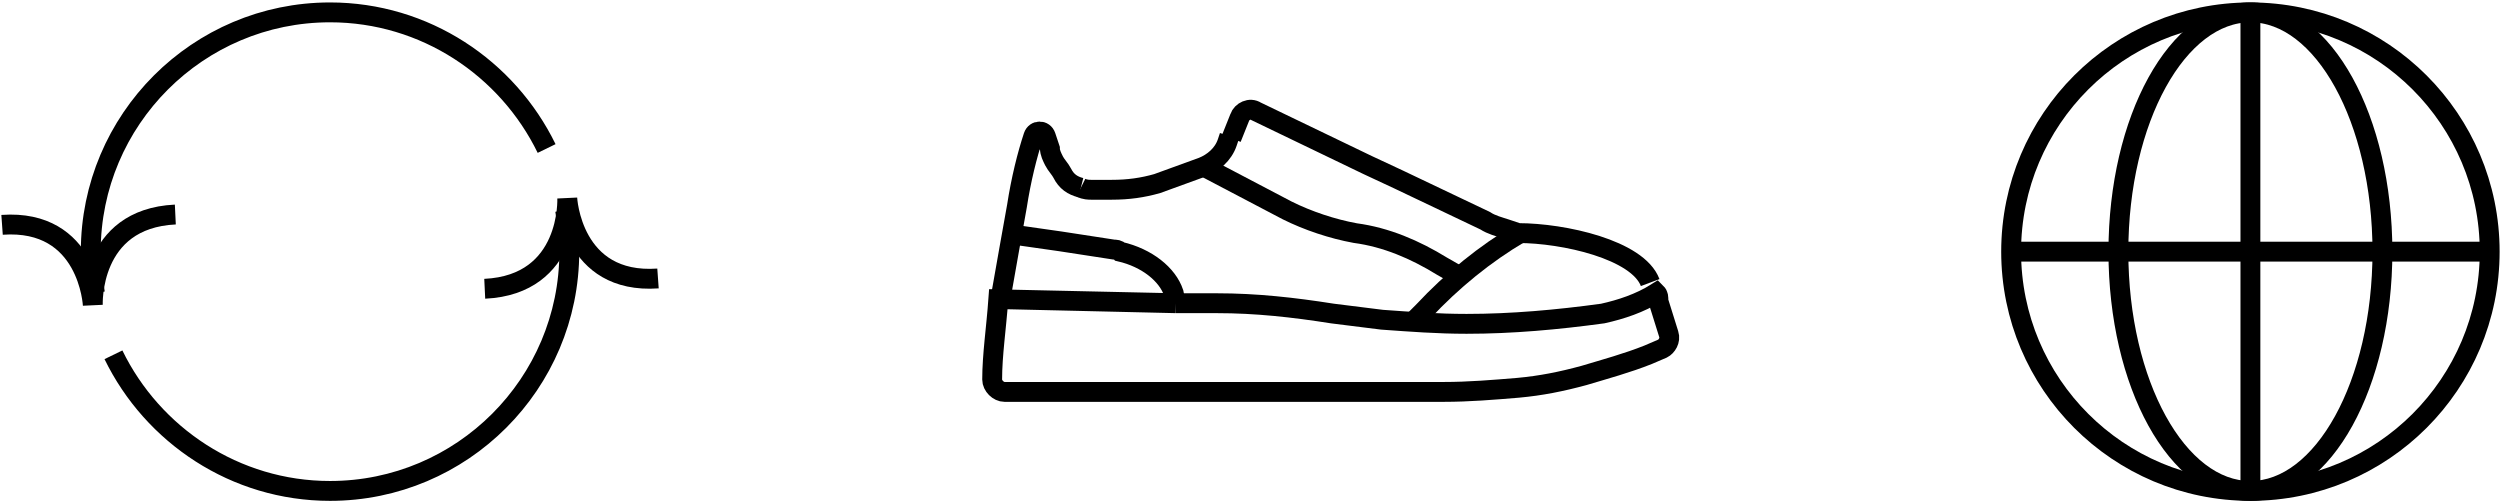
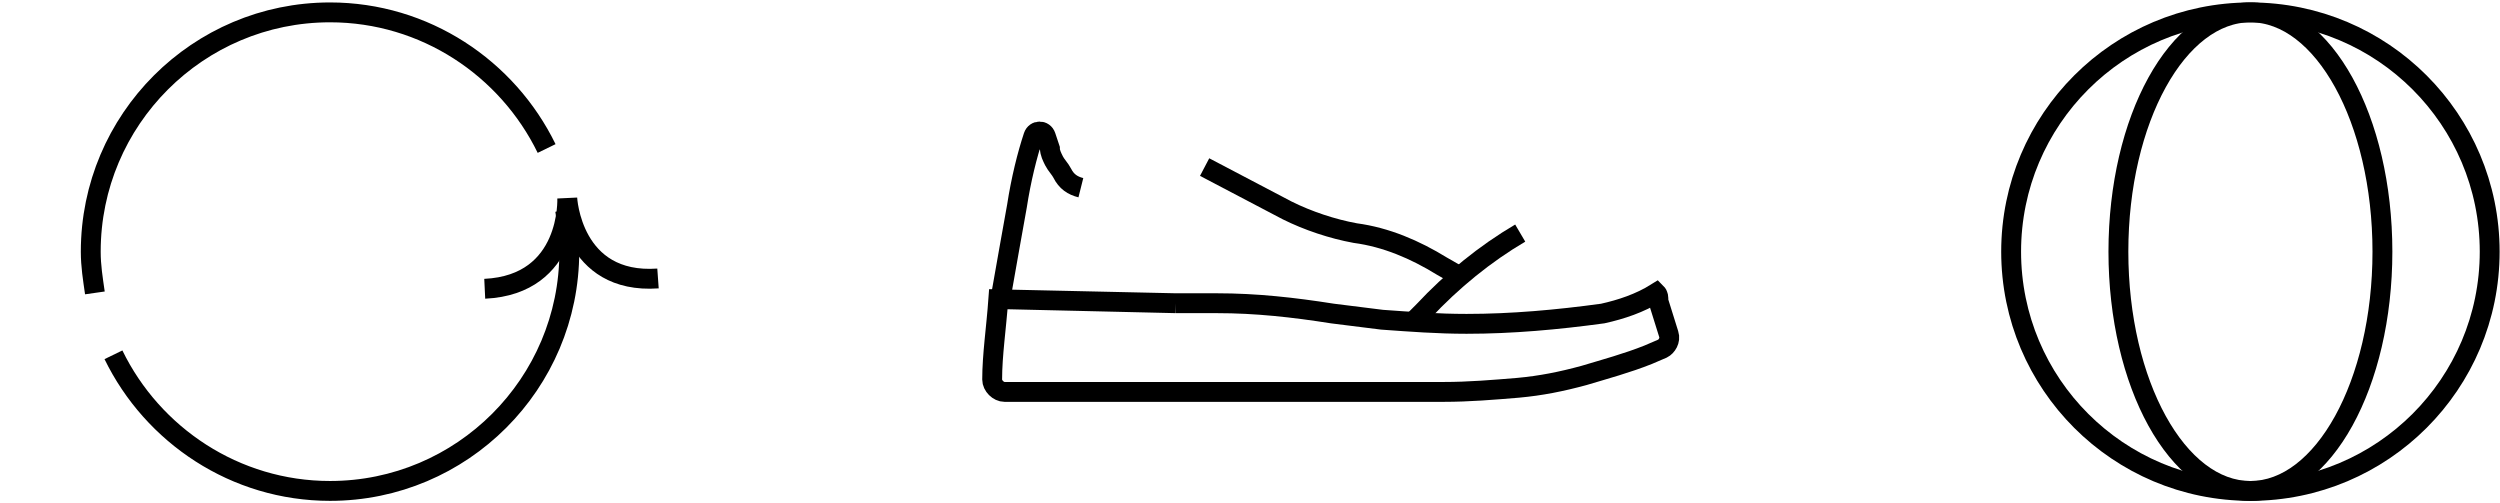
<svg xmlns="http://www.w3.org/2000/svg" version="1.1" id="Calque_1" x="0" y="0" viewBox="0 0 121.2 24.4" xml:space="preserve">
  <style>.st0{fill:none;stroke:#000;stroke-width:.963;stroke-miterlimit:10}</style>
-   <path class="st0" d="M8.5 10.4c-4.2.2-4 4.4-4 4.4s-.2-4.2-4.4-3.9" />
  <path class="st0" d="M4.6 14.2c-.1-.7-.2-1.3-.2-2C4.4 5.8 9.6.6 16 .6c4.6 0 8.6 2.7 10.5 6.6M27.4 10.2c.1.7.2 1.3.2 2 0 6.4-5.2 11.6-11.6 11.6-4.6 0-8.6-2.7-10.5-6.6" />
  <path class="st0" d="M23.5 14c4.2-.2 4-4.4 4-4.4s.2 4.2 4.4 3.9" />
  <g>
    <circle class="st0" cx="109.1" cy="12.2" r="11.6" />
    <ellipse class="st0" cx="109.1" cy="12.2" rx="6.4" ry="11.6" />
-     <path class="st0" d="M109.1 23.8V.6M97.5 12.2h23.2" />
  </g>
  <g>
    <path class="st0" d="M52.4 9.1c-.4-.1-.7-.3-.9-.7-.1-.2-.3-.4-.4-.6-.1-.2-.2-.4-.2-.6l-.2-.6c-.1-.3-.5-.3-.6 0-.3.9-.6 2.1-.8 3.4 0 0-.7 3.9-.8 4.5" />
-     <path class="st0" d="M49.3 11.4l2.1.3 2.6.4c.1 0 .2 0 .3.1 1.3.3 2.3 1.1 2.6 2l.1.5M59.7 6.7l.4-1c.1-.3.5-.5.8-.3L66.3 8l1.5.7 4.2 2c.3.2.7.3 1 .4l.6.2c2.2 0 5.8.8 6.4 2.4M52.4 9.1c.2.1.4.1.5.1h1c.8 0 1.5-.1 2.2-.3l2.2-.8c.5-.2 1-.6 1.2-1.2l.1-.3" />
    <path class="st0" d="M57 14.7h2c1.9 0 3.7.2 5.6.5l2.4.3c1.4.1 2.7.2 4.1.2 2.2 0 4.4-.2 6.6-.5.9-.2 1.8-.5 2.6-1 .1.1.1.2.1.4l.5 1.6c.1.3-.1.6-.3.7l-.7.3c-1 .4-2.1.7-3.1 1-1.1.3-2.1.5-3.2.6-1.2.1-2.4.2-3.6.2H48.7c-.3 0-.6-.3-.6-.6 0-1.2.2-2.5.3-3.9.1 0 8.6.2 8.6.2zM58.4 8.1l4 2.1c1 .5 2.2.9 3.3 1.1 1.5.2 2.9.8 4.2 1.6l.7.4" />
    <path class="st0" d="M73.7 11.3c-1.7 1-3.3 2.3-4.7 3.8l-.6.6" />
  </g>
</svg>